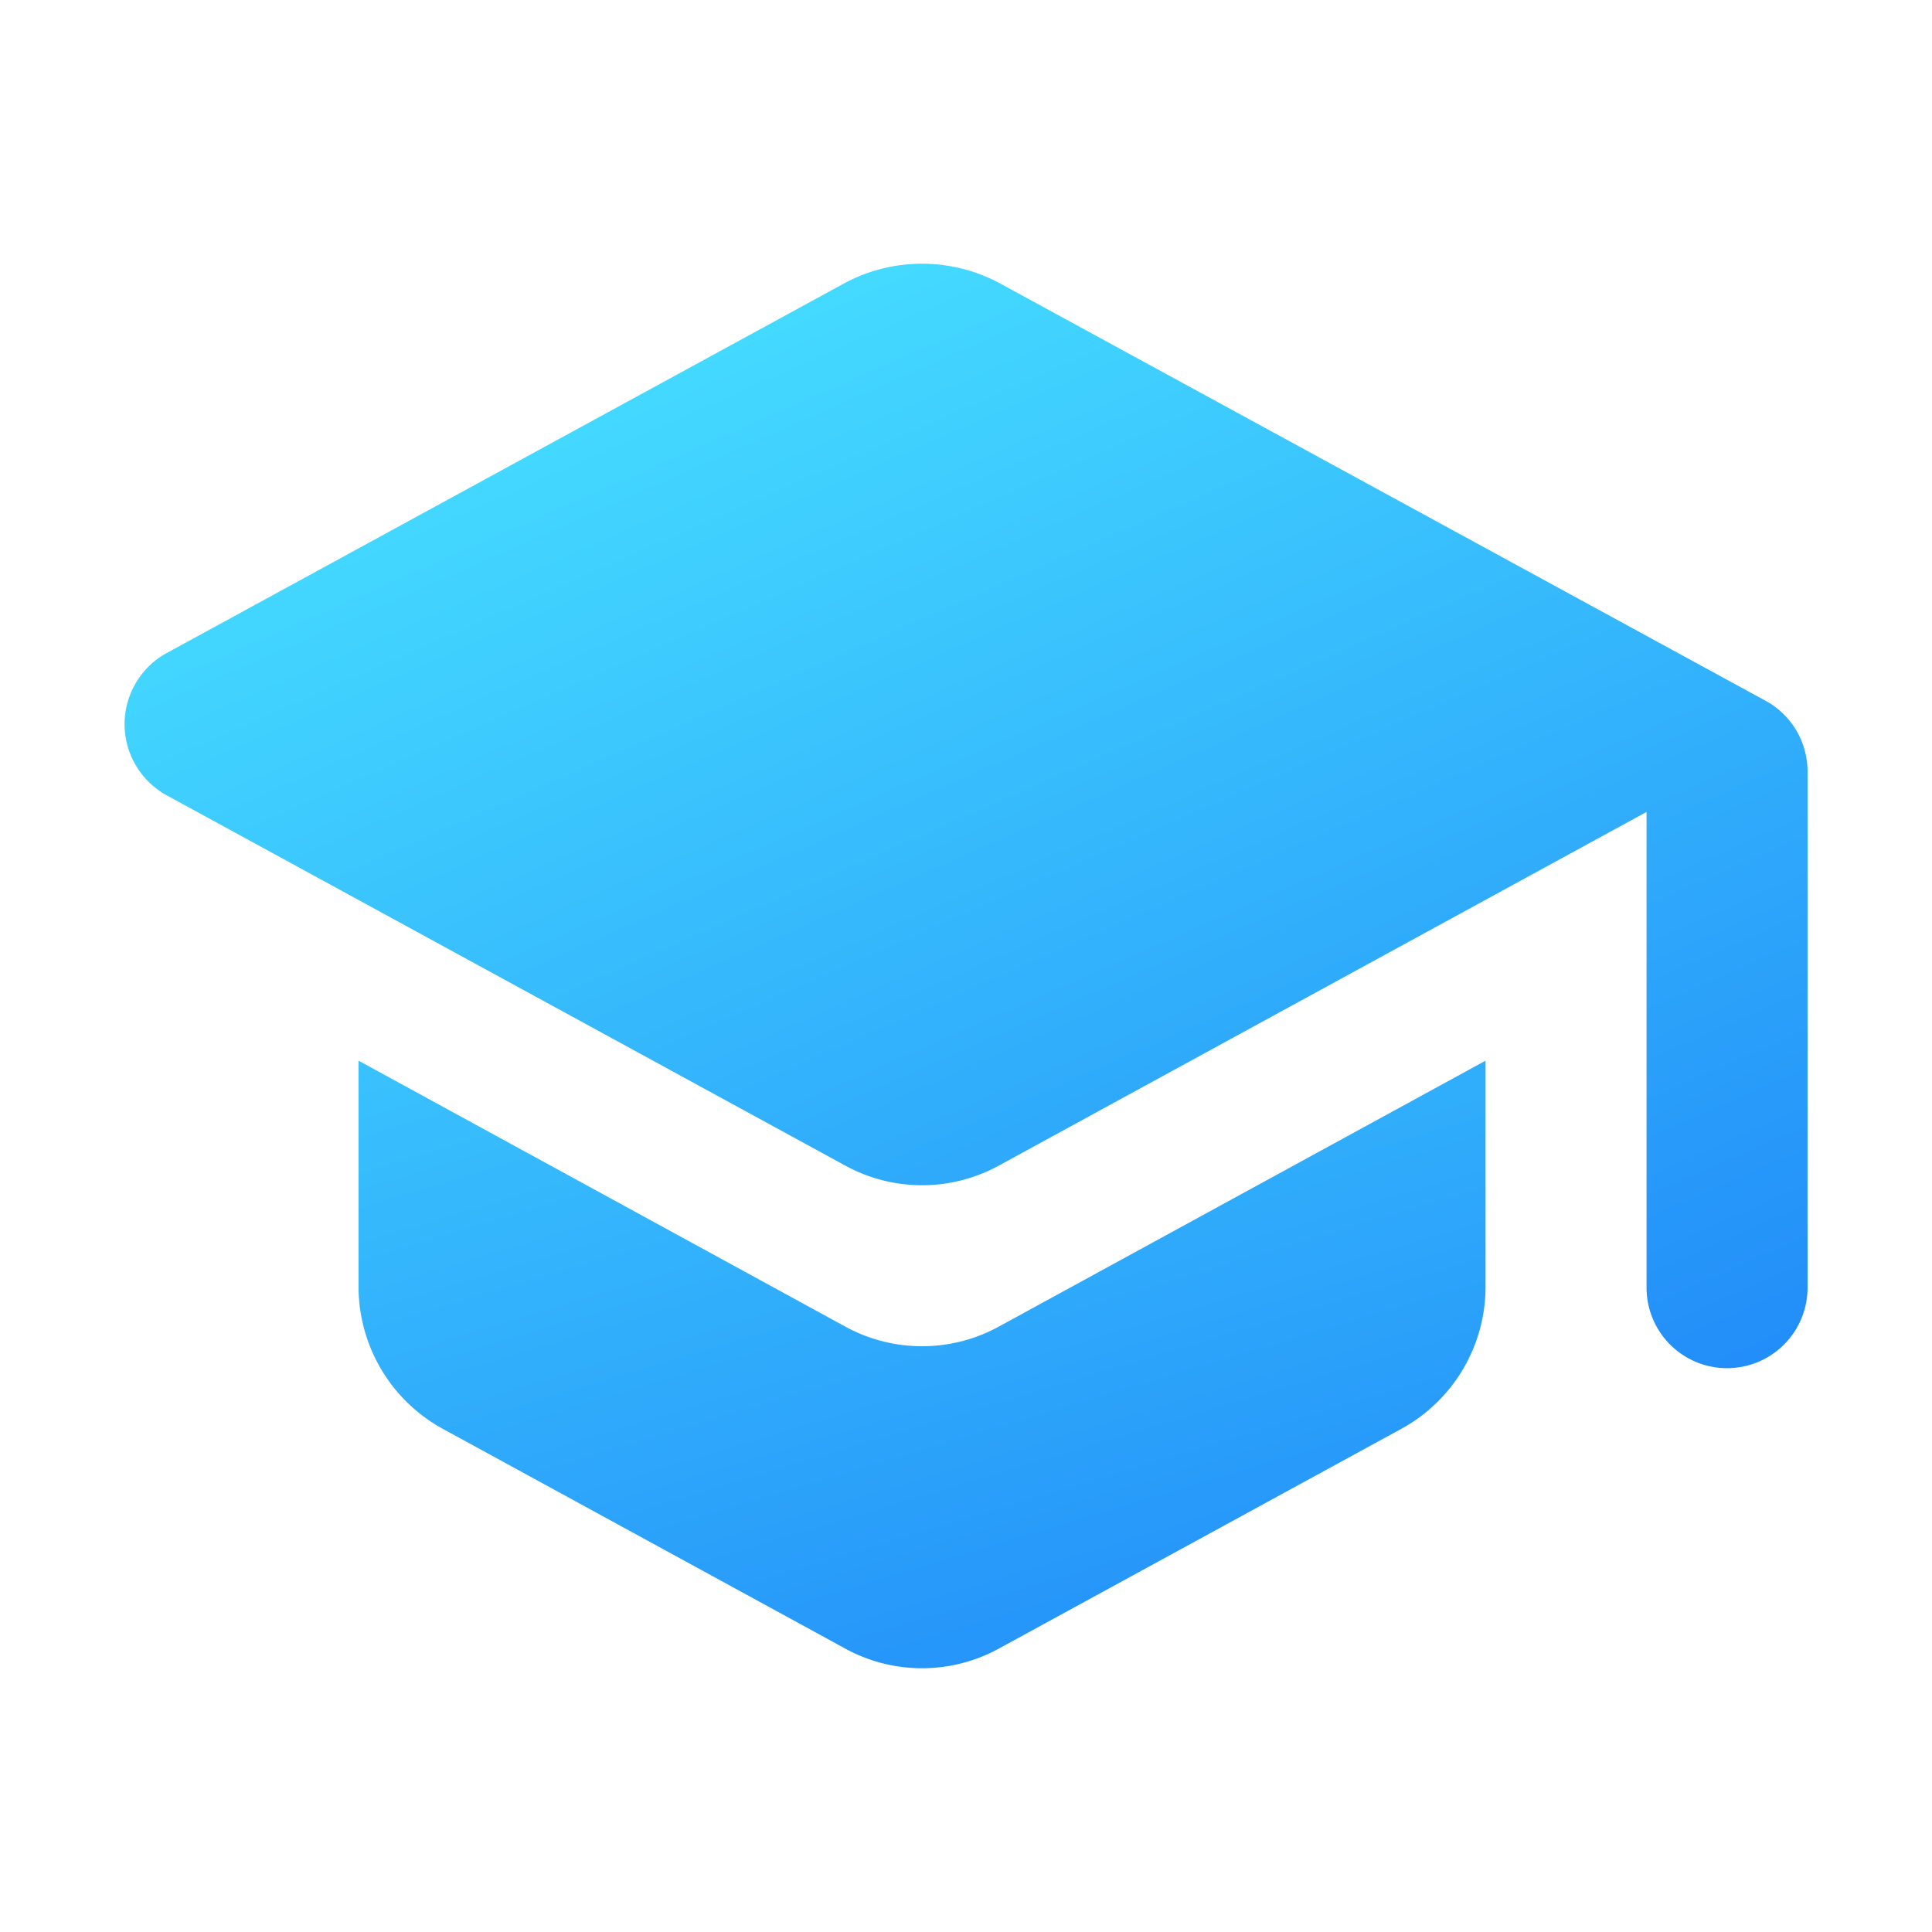
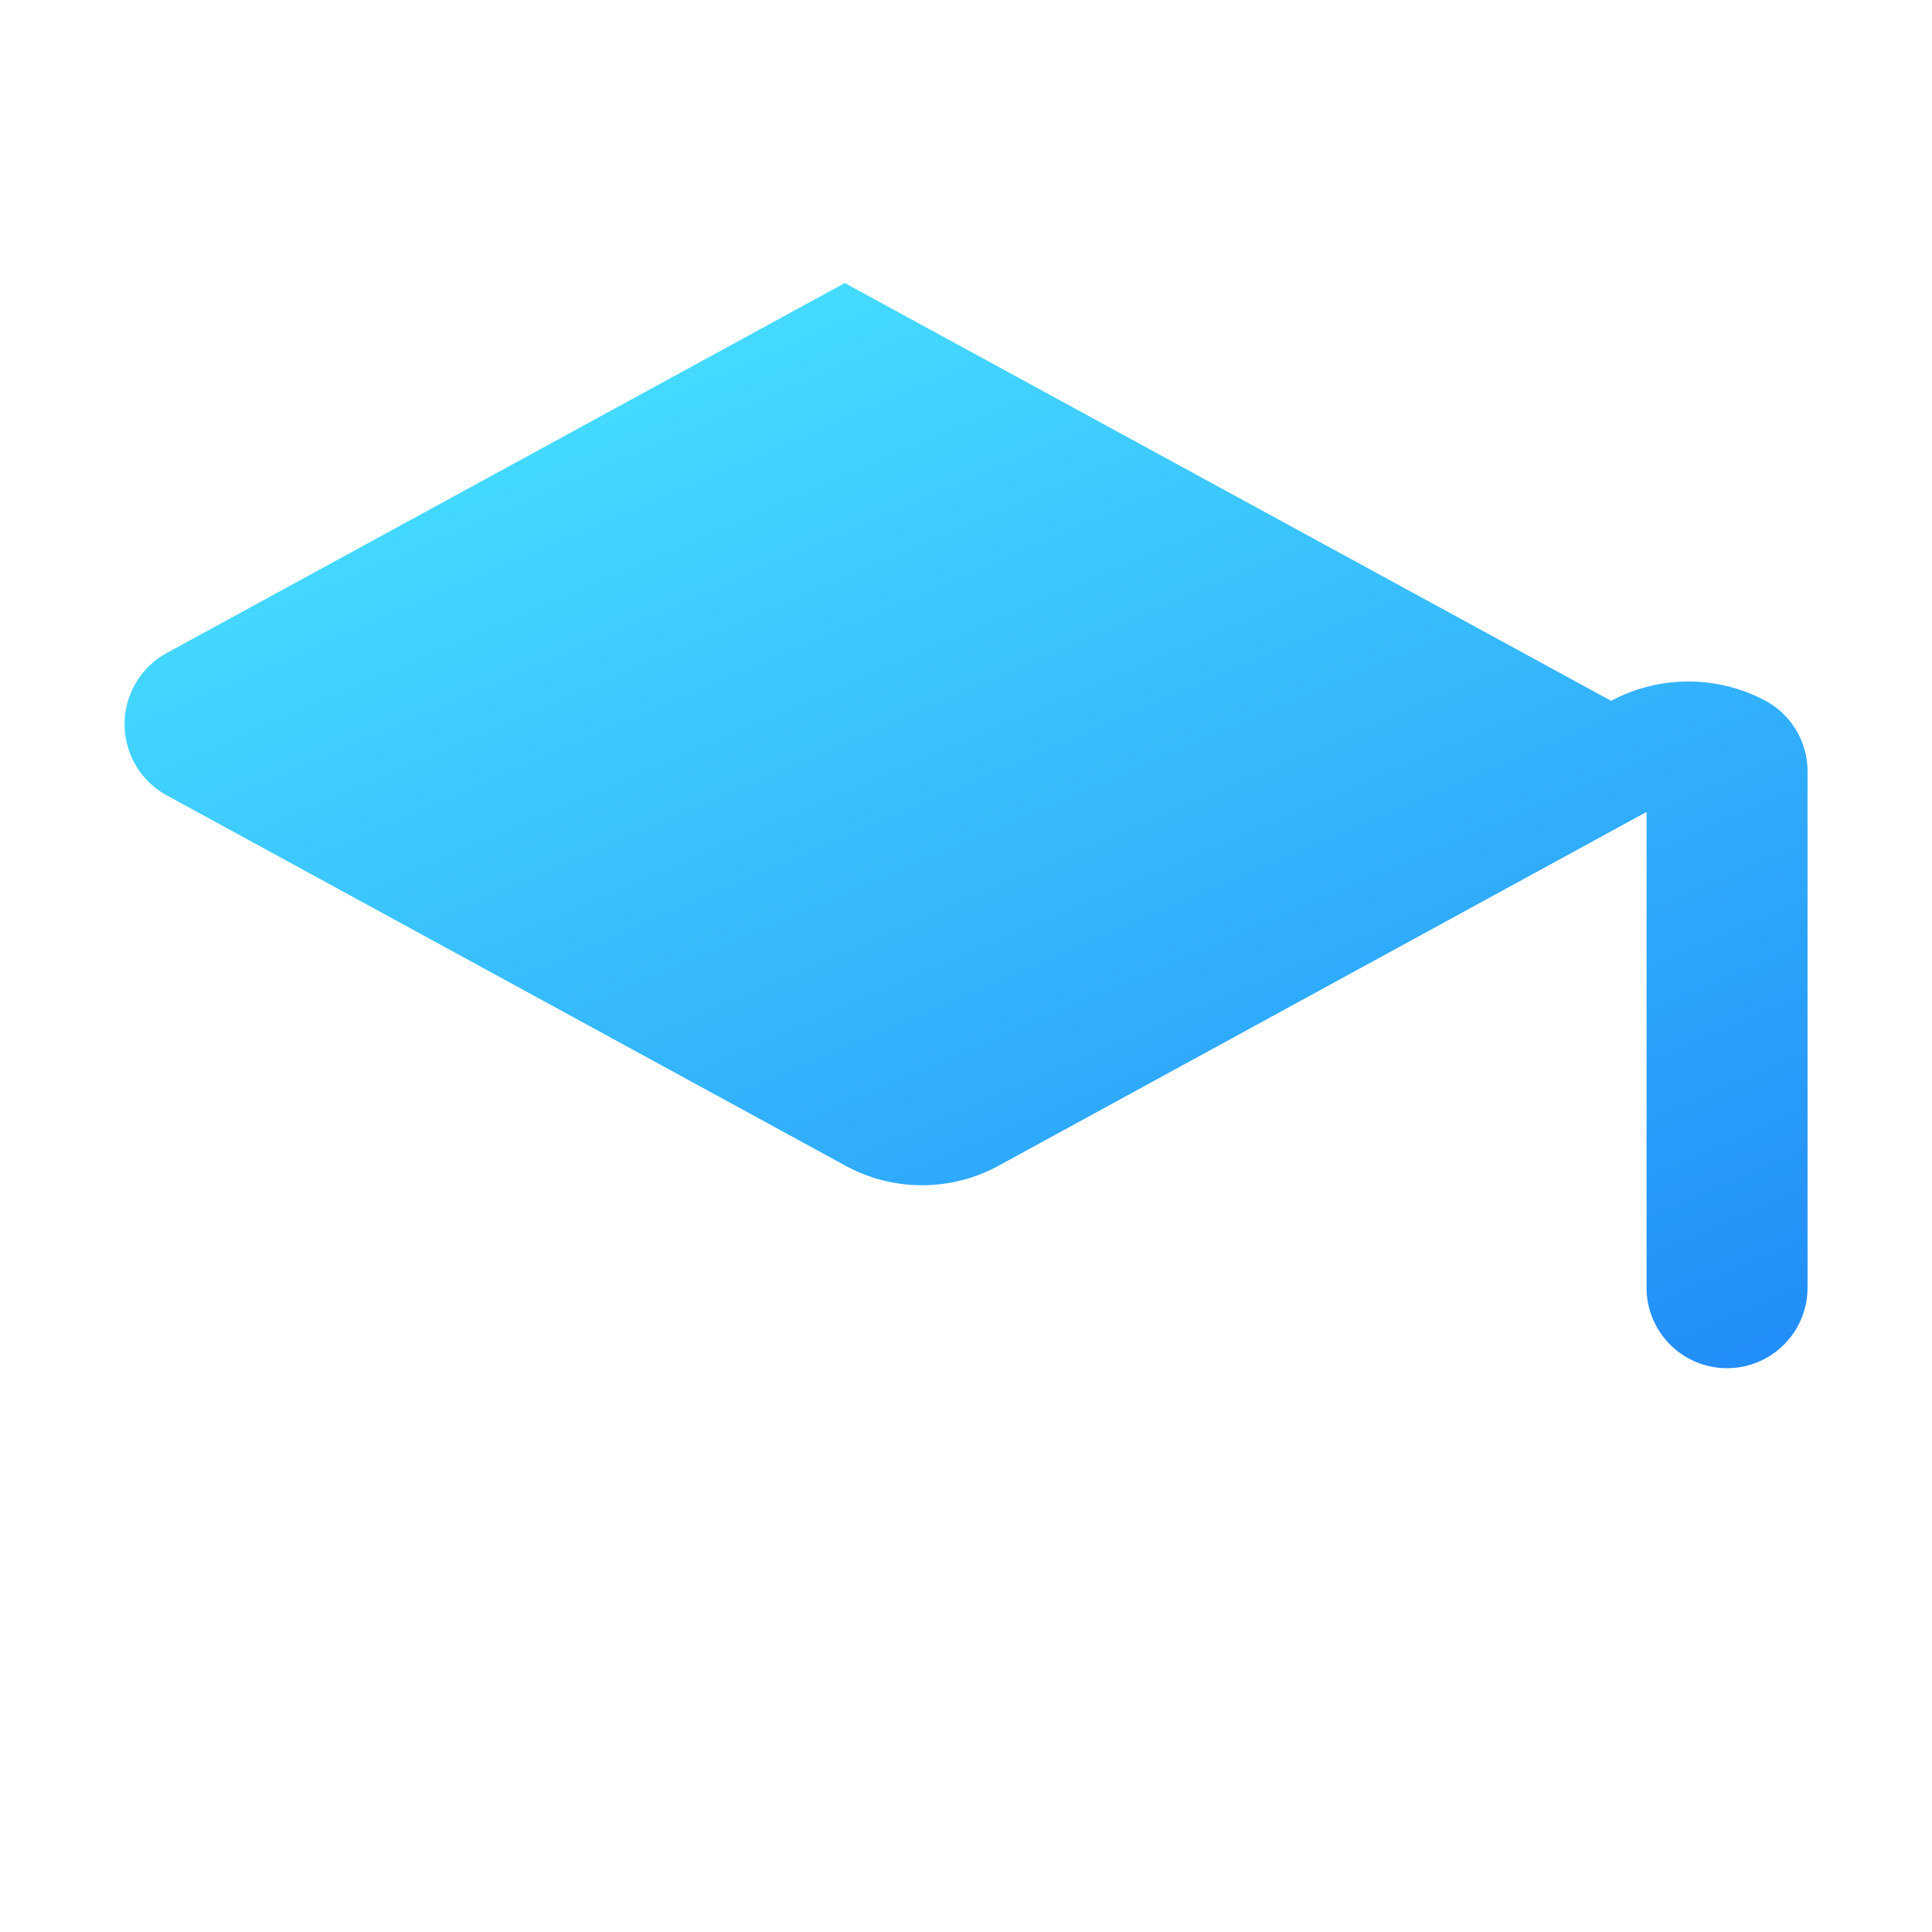
<svg xmlns="http://www.w3.org/2000/svg" xmlns:xlink="http://www.w3.org/1999/xlink" width="24" height="24" viewBox="0 0 24 24">
  <defs>
    <linearGradient id="linear-gradient" x1="1.061" y1="1.255" x2="-0.039" y2="-0.73" gradientUnits="objectBoundingBox">
      <stop offset="0" stop-color="#1d82f8" />
      <stop offset="1" stop-color="#45dcff" />
    </linearGradient>
    <linearGradient id="linear-gradient-2" x1="0.999" y1="1.178" x2="0.262" y2="0.086" xlink:href="#linear-gradient" />
  </defs>
  <g id="ic_Two_wheeler_insurance" data-name="ic_Two wheeler insurance" transform="translate(0 -2517.001)">
-     <rect id="Rectangle_24136" data-name="Rectangle 24136" width="24" height="24" transform="translate(0 2517.001)" fill="none" />
    <g id="Group_219782" data-name="Group 219782" transform="translate(-49.578 2461.236)">
      <g id="Group_150453" data-name="Group 150453">
-         <path id="Path_200128" data-name="Path 200128" d="M54.032,68.941v2.81a2.014,2.014,0,0,0,1.04,1.76l5,2.73a1.986,1.986,0,0,0,1.92,0l5-2.73a2.012,2.012,0,0,0,1.04-1.76v-2.81l-6.04,3.3a1.986,1.986,0,0,1-1.92,0Z" fill="url(#linear-gradient)" />
-       </g>
-       <path id="Path_200129" data-name="Path 200129" d="M60.072,59.281l-8.43,4.6a1.008,1.008,0,0,0,0,1.76l8.43,4.6a1.986,1.986,0,0,0,1.92,0l8.04-4.39v5.91a1,1,0,0,0,2,0v-6.41a1,1,0,0,0-.52-.88l-9.52-5.19a2.04,2.04,0,0,0-1.92,0" fill="url(#linear-gradient-2)" />
+         </g>
+       <path id="Path_200129" data-name="Path 200129" d="M60.072,59.281l-8.43,4.6a1.008,1.008,0,0,0,0,1.76l8.43,4.6a1.986,1.986,0,0,0,1.92,0l8.04-4.39v5.91a1,1,0,0,0,2,0v-6.41a1,1,0,0,0-.52-.88a2.04,2.04,0,0,0-1.92,0" fill="url(#linear-gradient-2)" />
    </g>
  </g>
</svg>